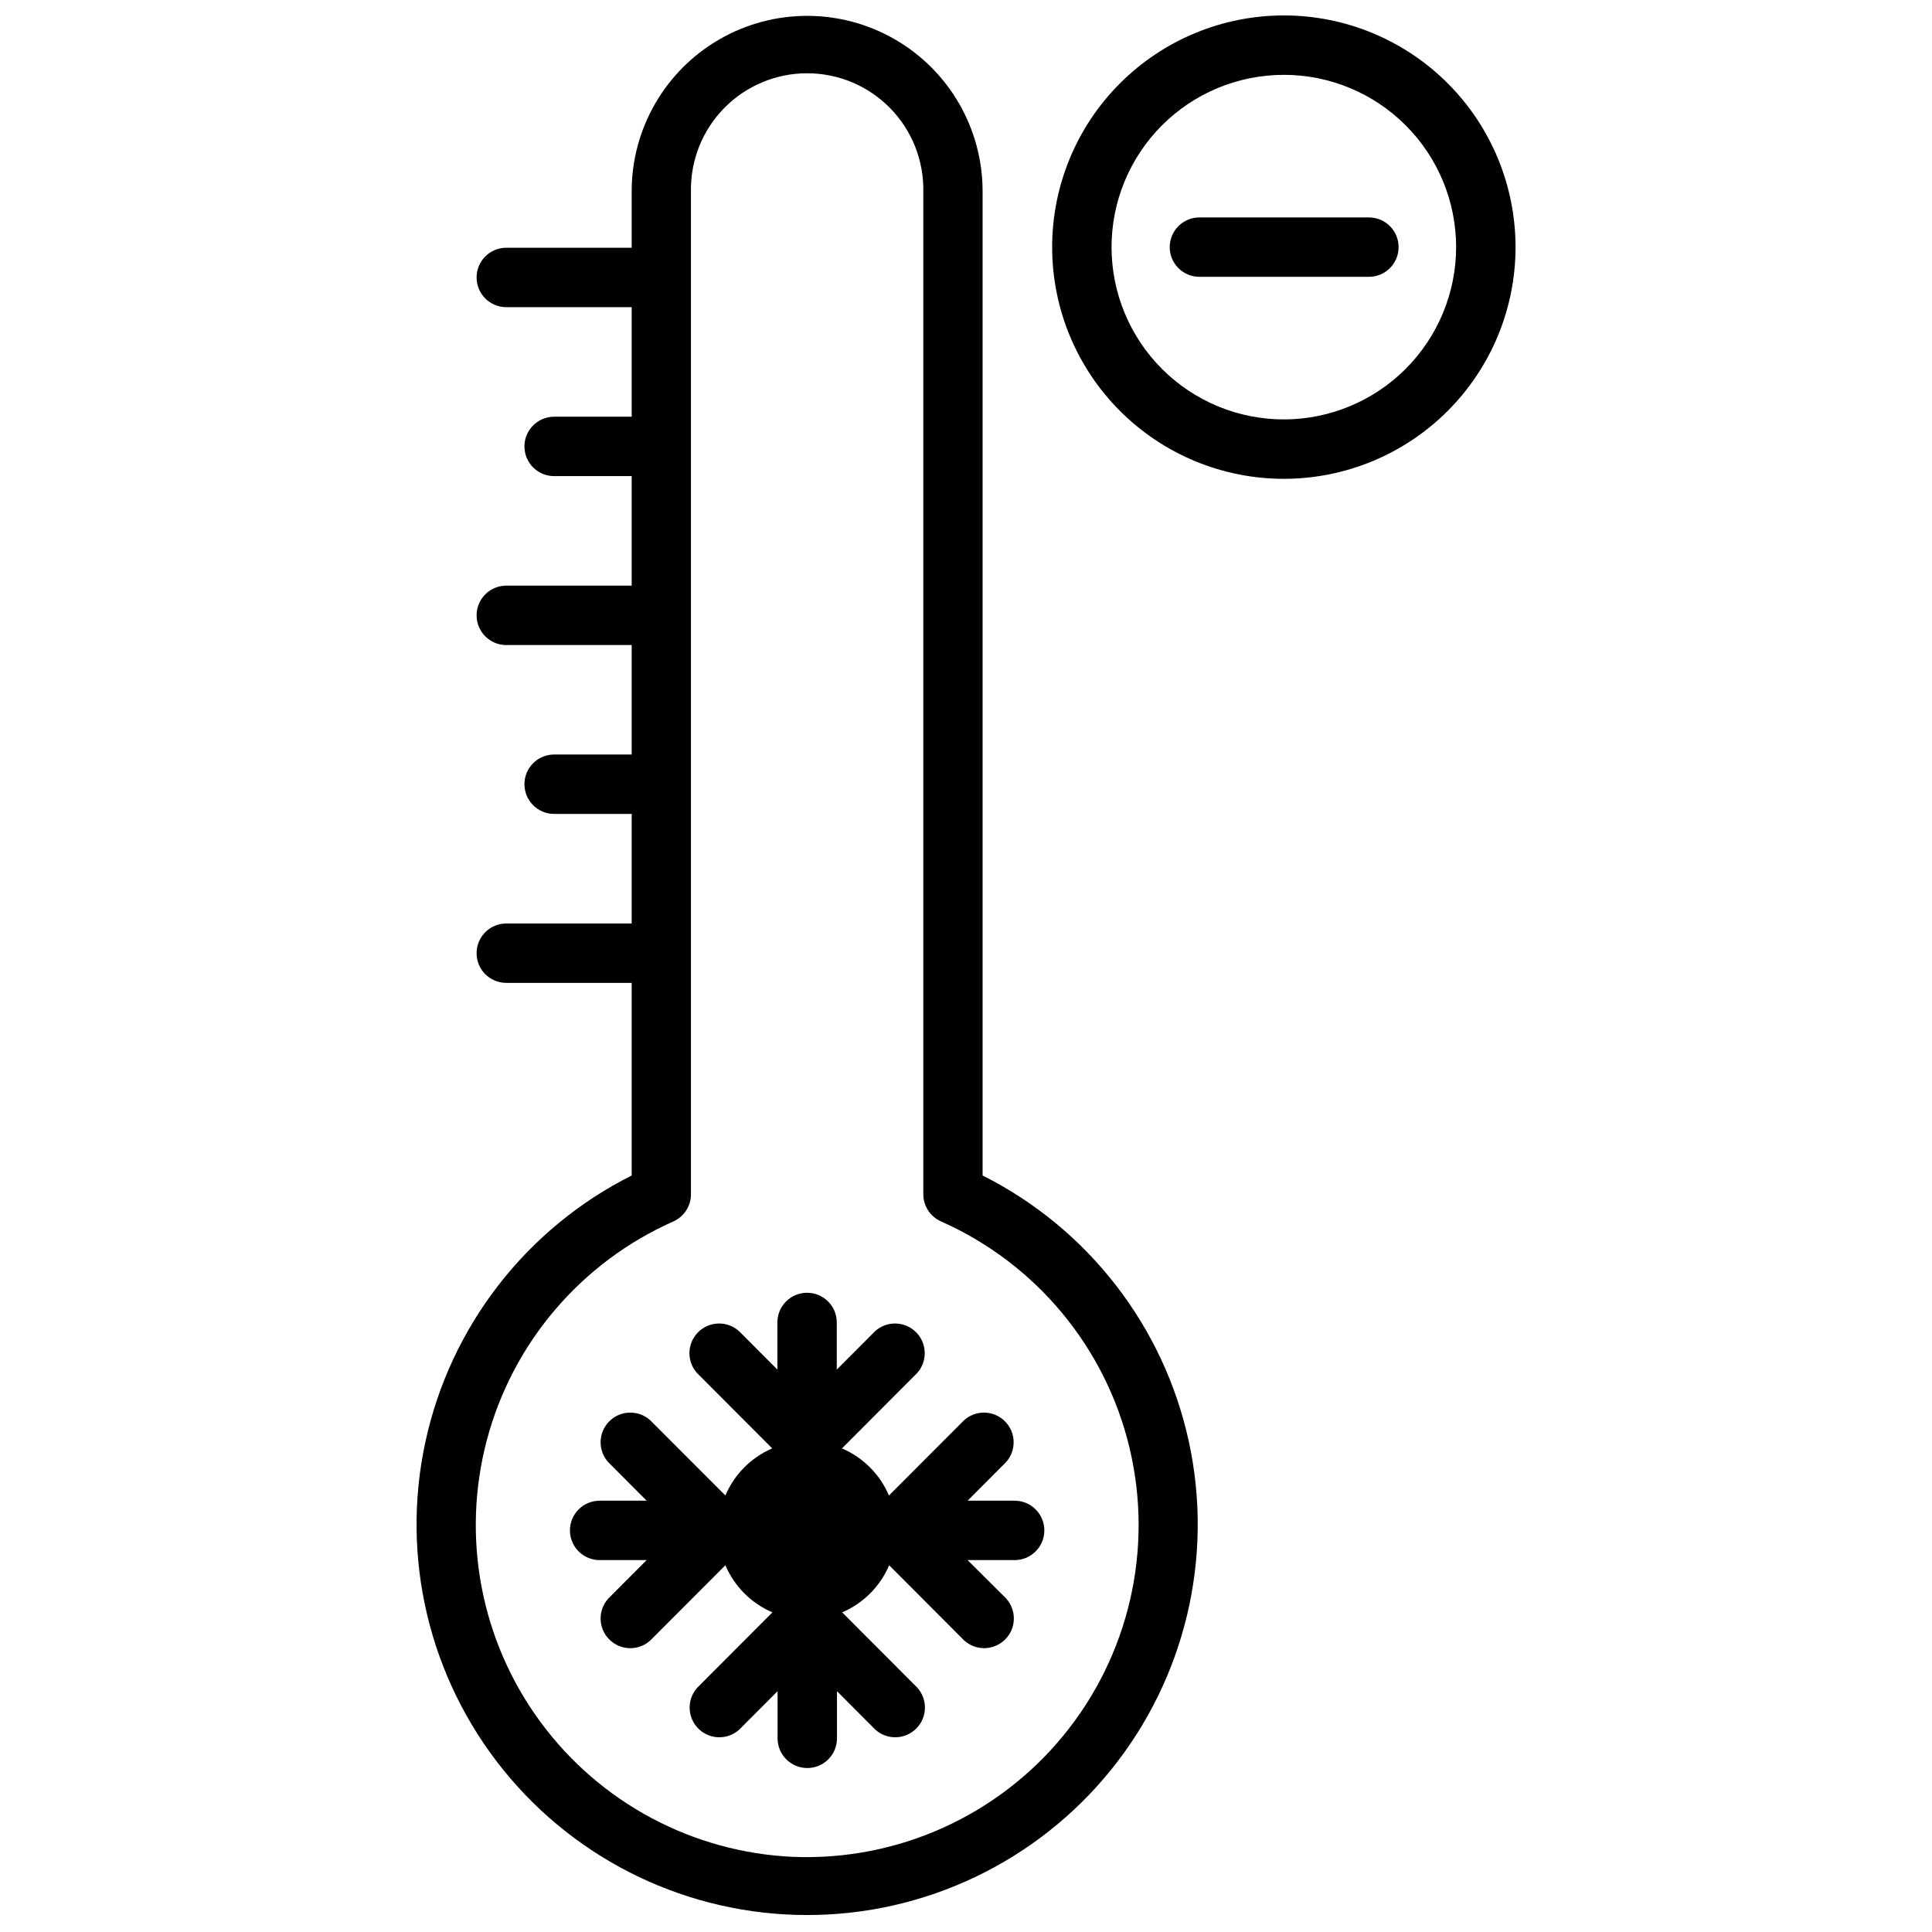
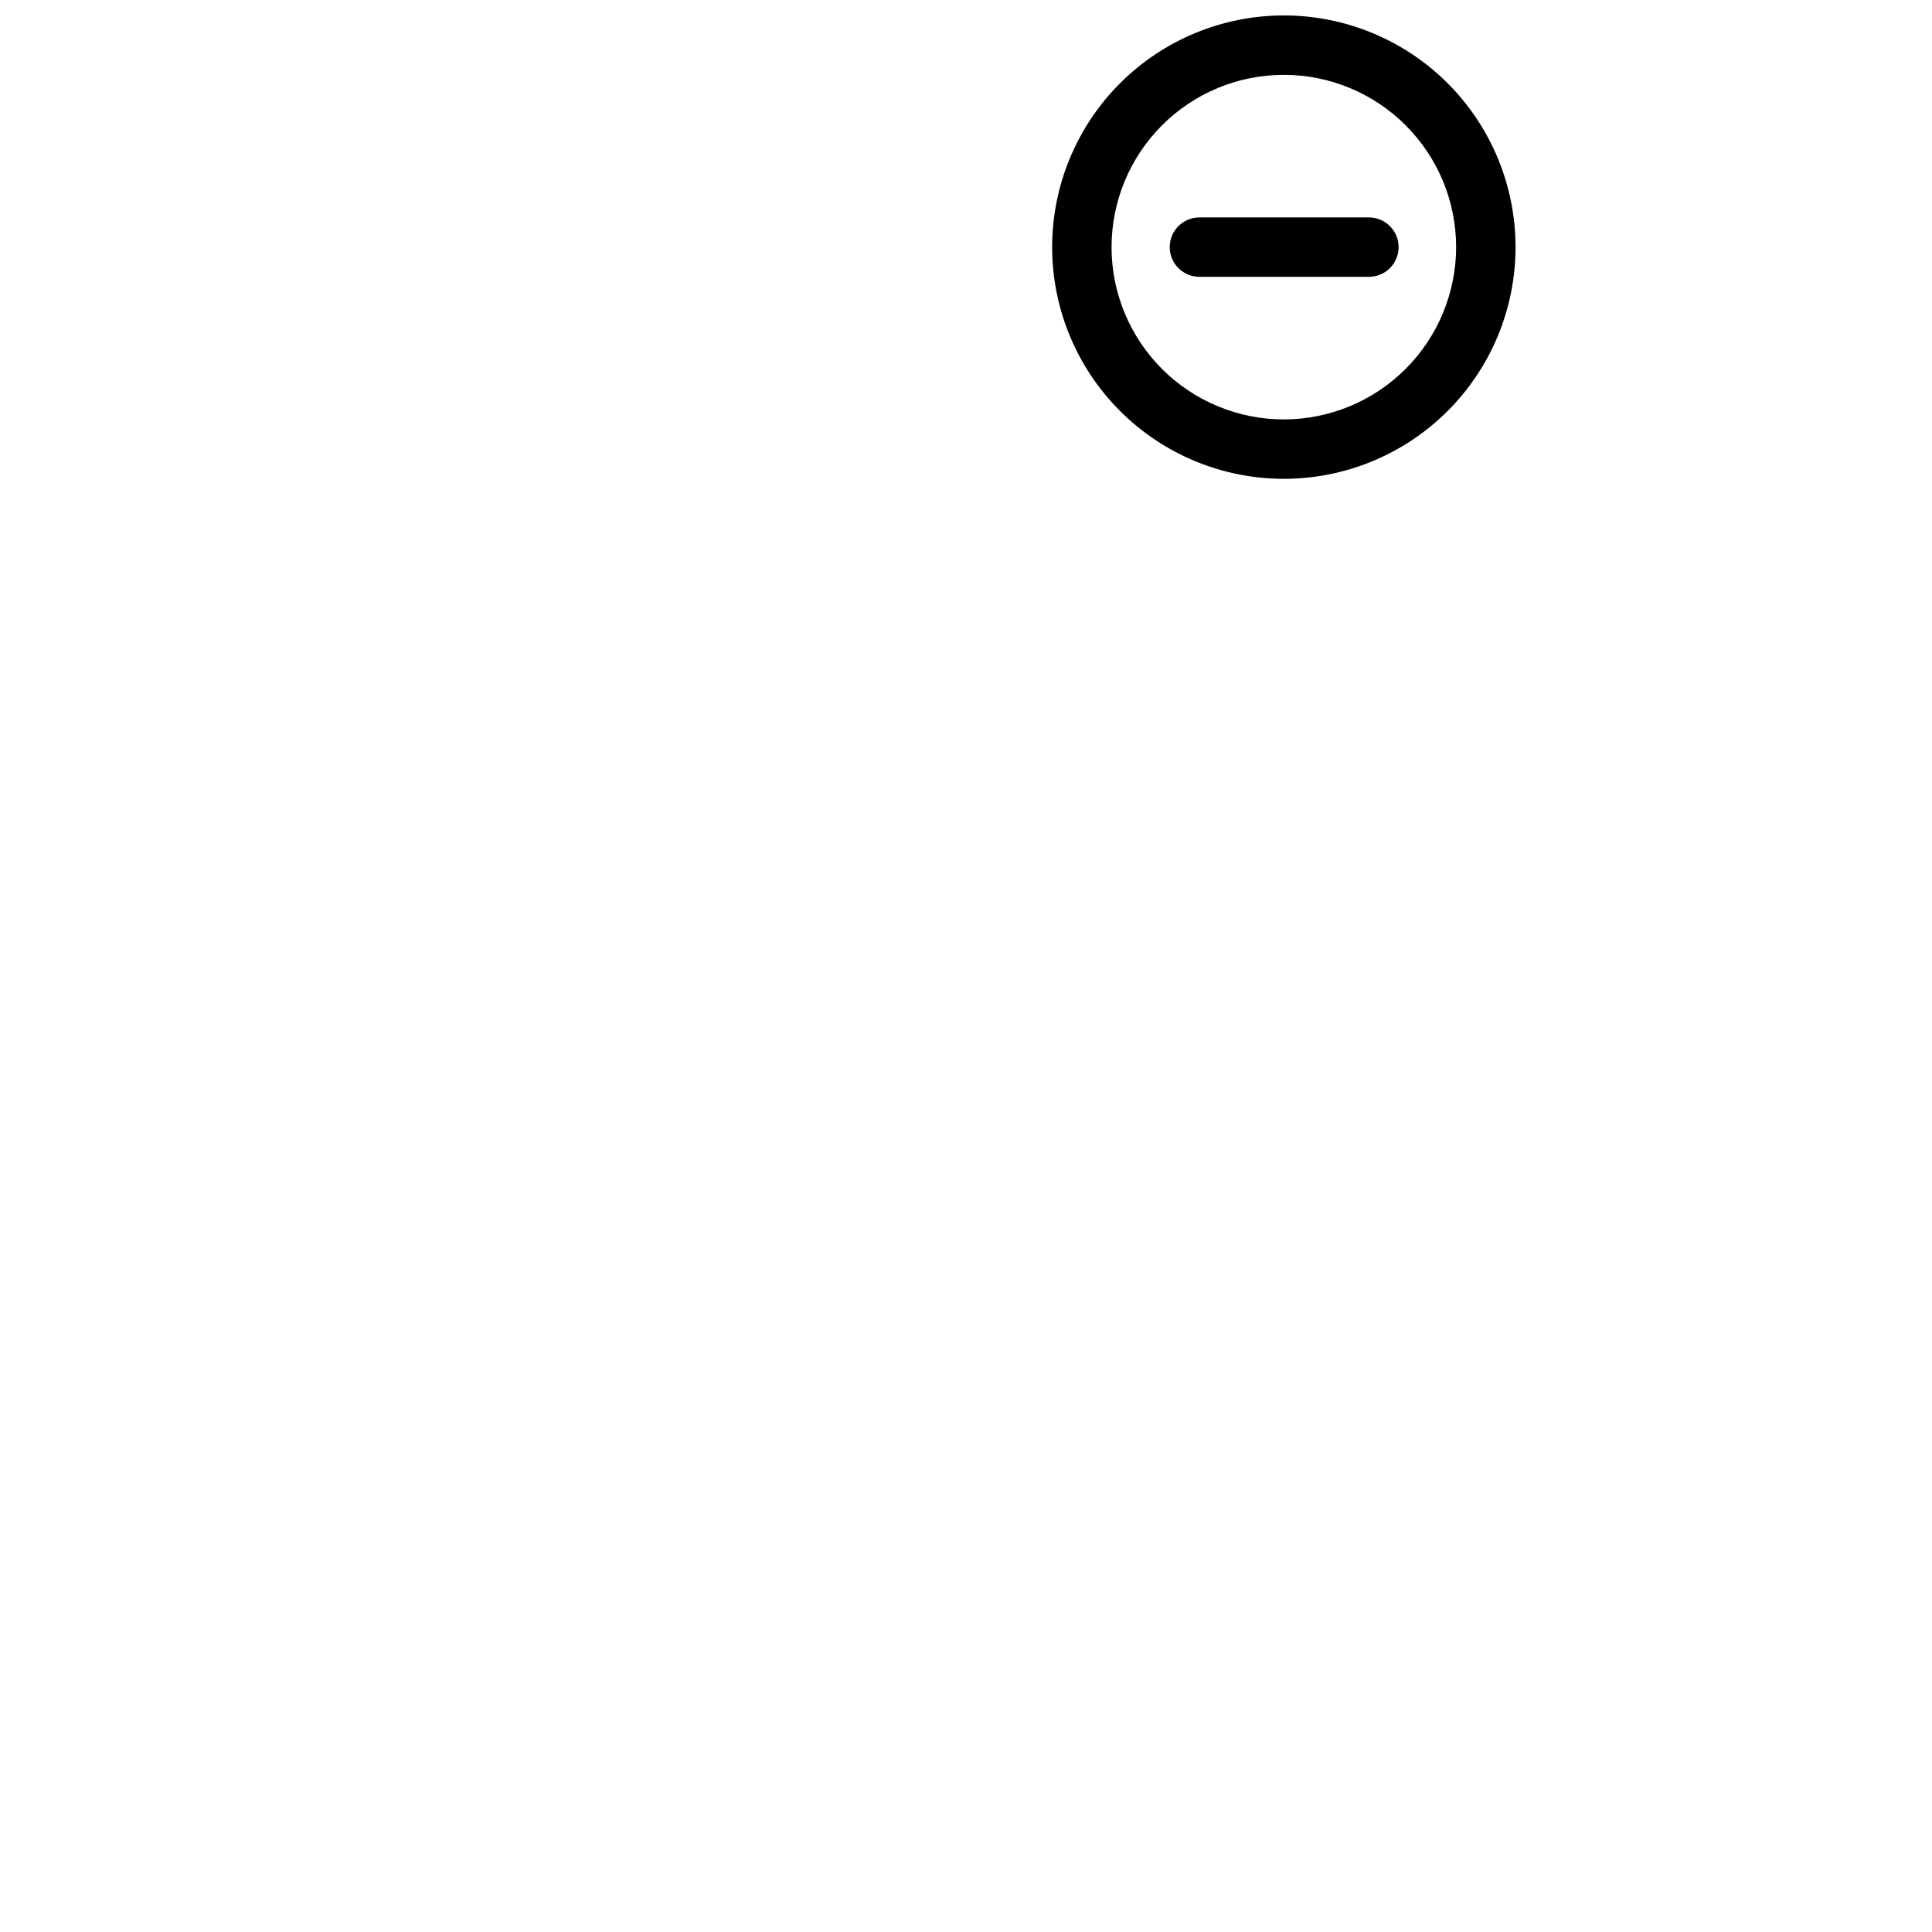
<svg xmlns="http://www.w3.org/2000/svg" width="800px" height="800px" version="1.1" viewBox="144 144 512 512">
  <defs>
    <clipPath id="b">
-       <path d="m254 148.09h208v503.81h-208z" />
-     </clipPath>
+       </clipPath>
    <clipPath id="a">
      <path d="m422 148.09h124v122.91h-124z" />
    </clipPath>
  </defs>
  <g clip-path="url(#b)">
    <path d="m404.4 455.5v-260.8c0-16.613-8.863-31.965-23.25-40.27-14.387-8.305-32.113-8.305-46.5 0-14.387 8.305-23.25 23.656-23.25 40.27v14.957h-33.227c-4.348 0-7.871 3.523-7.871 7.871 0 4.348 3.523 7.875 7.871 7.875h33.227v29.031h-20.547c-4.348 0-7.871 3.523-7.871 7.871 0 4.348 3.523 7.871 7.871 7.871h20.547v29.023h-33.227c-4.348 0-7.871 3.527-7.871 7.875 0 4.348 3.523 7.871 7.871 7.871h33.227v29.008h-20.547c-4.348 0-7.871 3.523-7.871 7.871 0 4.348 3.523 7.875 7.871 7.875h20.547v29.031h-33.227c-4.348 0-7.871 3.523-7.871 7.871s3.523 7.871 7.871 7.871h33.227v51.043c-27.957 14.059-48.055 40.012-54.668 70.598-6.617 30.586 0.961 62.523 20.609 86.875 19.652 24.355 49.266 38.512 80.559 38.512 31.293 0 60.906-14.156 80.559-38.512 19.648-24.352 27.227-56.289 20.613-86.875-6.617-30.586-26.715-56.539-54.672-70.598zm-50.137 180.59c-26.633-1.164-51.305-14.336-67.09-35.82-15.785-21.48-20.98-48.961-14.129-74.727 6.852-25.762 25.012-47.031 49.383-57.836 2.844-1.266 4.68-4.086 4.68-7.195v-265.81c-0.133-8.25 3.051-16.211 8.84-22.094 5.789-5.879 13.695-9.191 21.949-9.191 8.254 0 16.16 3.312 21.949 9.191 5.789 5.883 8.973 13.844 8.844 22.094v265.8c0.004 3.125 1.855 5.953 4.723 7.203 25.148 11.148 43.637 33.418 49.969 60.188 6.332 26.773-0.215 54.965-17.703 76.203-17.488 21.234-43.902 33.07-71.391 31.992z" />
  </g>
  <g clip-path="url(#a)">
    <path d="m484.31 148.09c-16.289-0.02-31.922 6.434-43.449 17.938-11.531 11.508-18.02 27.121-18.031 43.41-0.016 16.289 6.445 31.918 17.957 43.445 11.508 11.523 27.129 18.004 43.418 18.012 16.289 0.004 31.914-6.461 43.434-17.977 11.523-11.516 17.996-27.137 17.996-43.426 0-16.273-6.461-31.879-17.957-43.391-11.5-11.512-27.098-17.992-43.367-18.012zm0 107.06c-12.113 0.023-23.738-4.773-32.316-13.324-8.578-8.555-13.406-20.168-13.422-32.281-0.012-12.113 4.789-23.734 13.348-32.309 8.559-8.574 20.172-13.395 32.285-13.402 12.113-0.004 23.734 4.801 32.301 13.367 8.57 8.562 13.383 20.18 13.383 32.293-0.012 12.09-4.816 23.684-13.359 32.242-8.543 8.559-20.129 13.383-32.219 13.414z" />
  </g>
-   <path d="m506.77 201.62h-44.91c-4.348 0-7.871 3.523-7.871 7.871s3.523 7.871 7.871 7.871h44.91c4.348 0 7.875-3.523 7.875-7.871s-3.527-7.871-7.875-7.871z" />
-   <path d="m412.89 541.7h-12.465l10.156-10.18c2.82-3.106 2.711-7.879-0.254-10.852-2.965-2.973-7.738-3.094-10.852-0.277l-19.895 19.934v-0.004c-2.383-5.609-6.848-10.082-12.453-12.477l19.895-19.941h-0.004c2.824-3.106 2.711-7.879-0.254-10.852-2.965-2.969-7.738-3.094-10.852-0.277l-10.156 10.18v-12.488c0-4.348-3.523-7.871-7.871-7.871-4.348 0-7.871 3.523-7.871 7.871v12.484l-10.156-10.18v0.004c-3.113-2.816-7.887-2.691-10.852 0.277-2.965 2.973-3.078 7.746-0.254 10.852l19.895 19.941h-0.004c-5.586 2.402-10.031 6.871-12.406 12.469l-19.914-19.93c-3.113-2.816-7.887-2.695-10.852 0.277s-3.078 7.746-0.258 10.852l10.156 10.188h-12.453c-4.348 0-7.875 3.523-7.875 7.871s3.527 7.871 7.875 7.871h12.453l-10.156 10.18c-2.82 3.109-2.707 7.883 0.258 10.852 2.965 2.973 7.738 3.094 10.852 0.281l19.914-19.949c2.387 5.613 6.852 10.09 12.461 12.484l-19.895 19.941h0.004c-2.82 3.106-2.711 7.879 0.254 10.852s7.738 3.094 10.852 0.277l10.156-10.18v12.496c0 4.348 3.523 7.871 7.871 7.871s7.871-3.523 7.871-7.871v-12.492l10.156 10.18v-0.004c3.113 2.816 7.887 2.695 10.852-0.277s3.078-7.746 0.258-10.852l-19.895-19.941c5.609-2.398 10.07-6.871 12.453-12.484l19.895 19.941c3.113 2.812 7.887 2.691 10.852-0.281 2.965-2.969 3.074-7.742 0.254-10.852l-10.211-10.172h12.465c4.348 0 7.871-3.523 7.871-7.871s-3.523-7.871-7.871-7.871z" />
+   <path d="m506.77 201.62h-44.91c-4.348 0-7.871 3.523-7.871 7.871s3.523 7.871 7.871 7.871h44.91c4.348 0 7.875-3.523 7.875-7.871s-3.527-7.871-7.875-7.871" />
</svg>